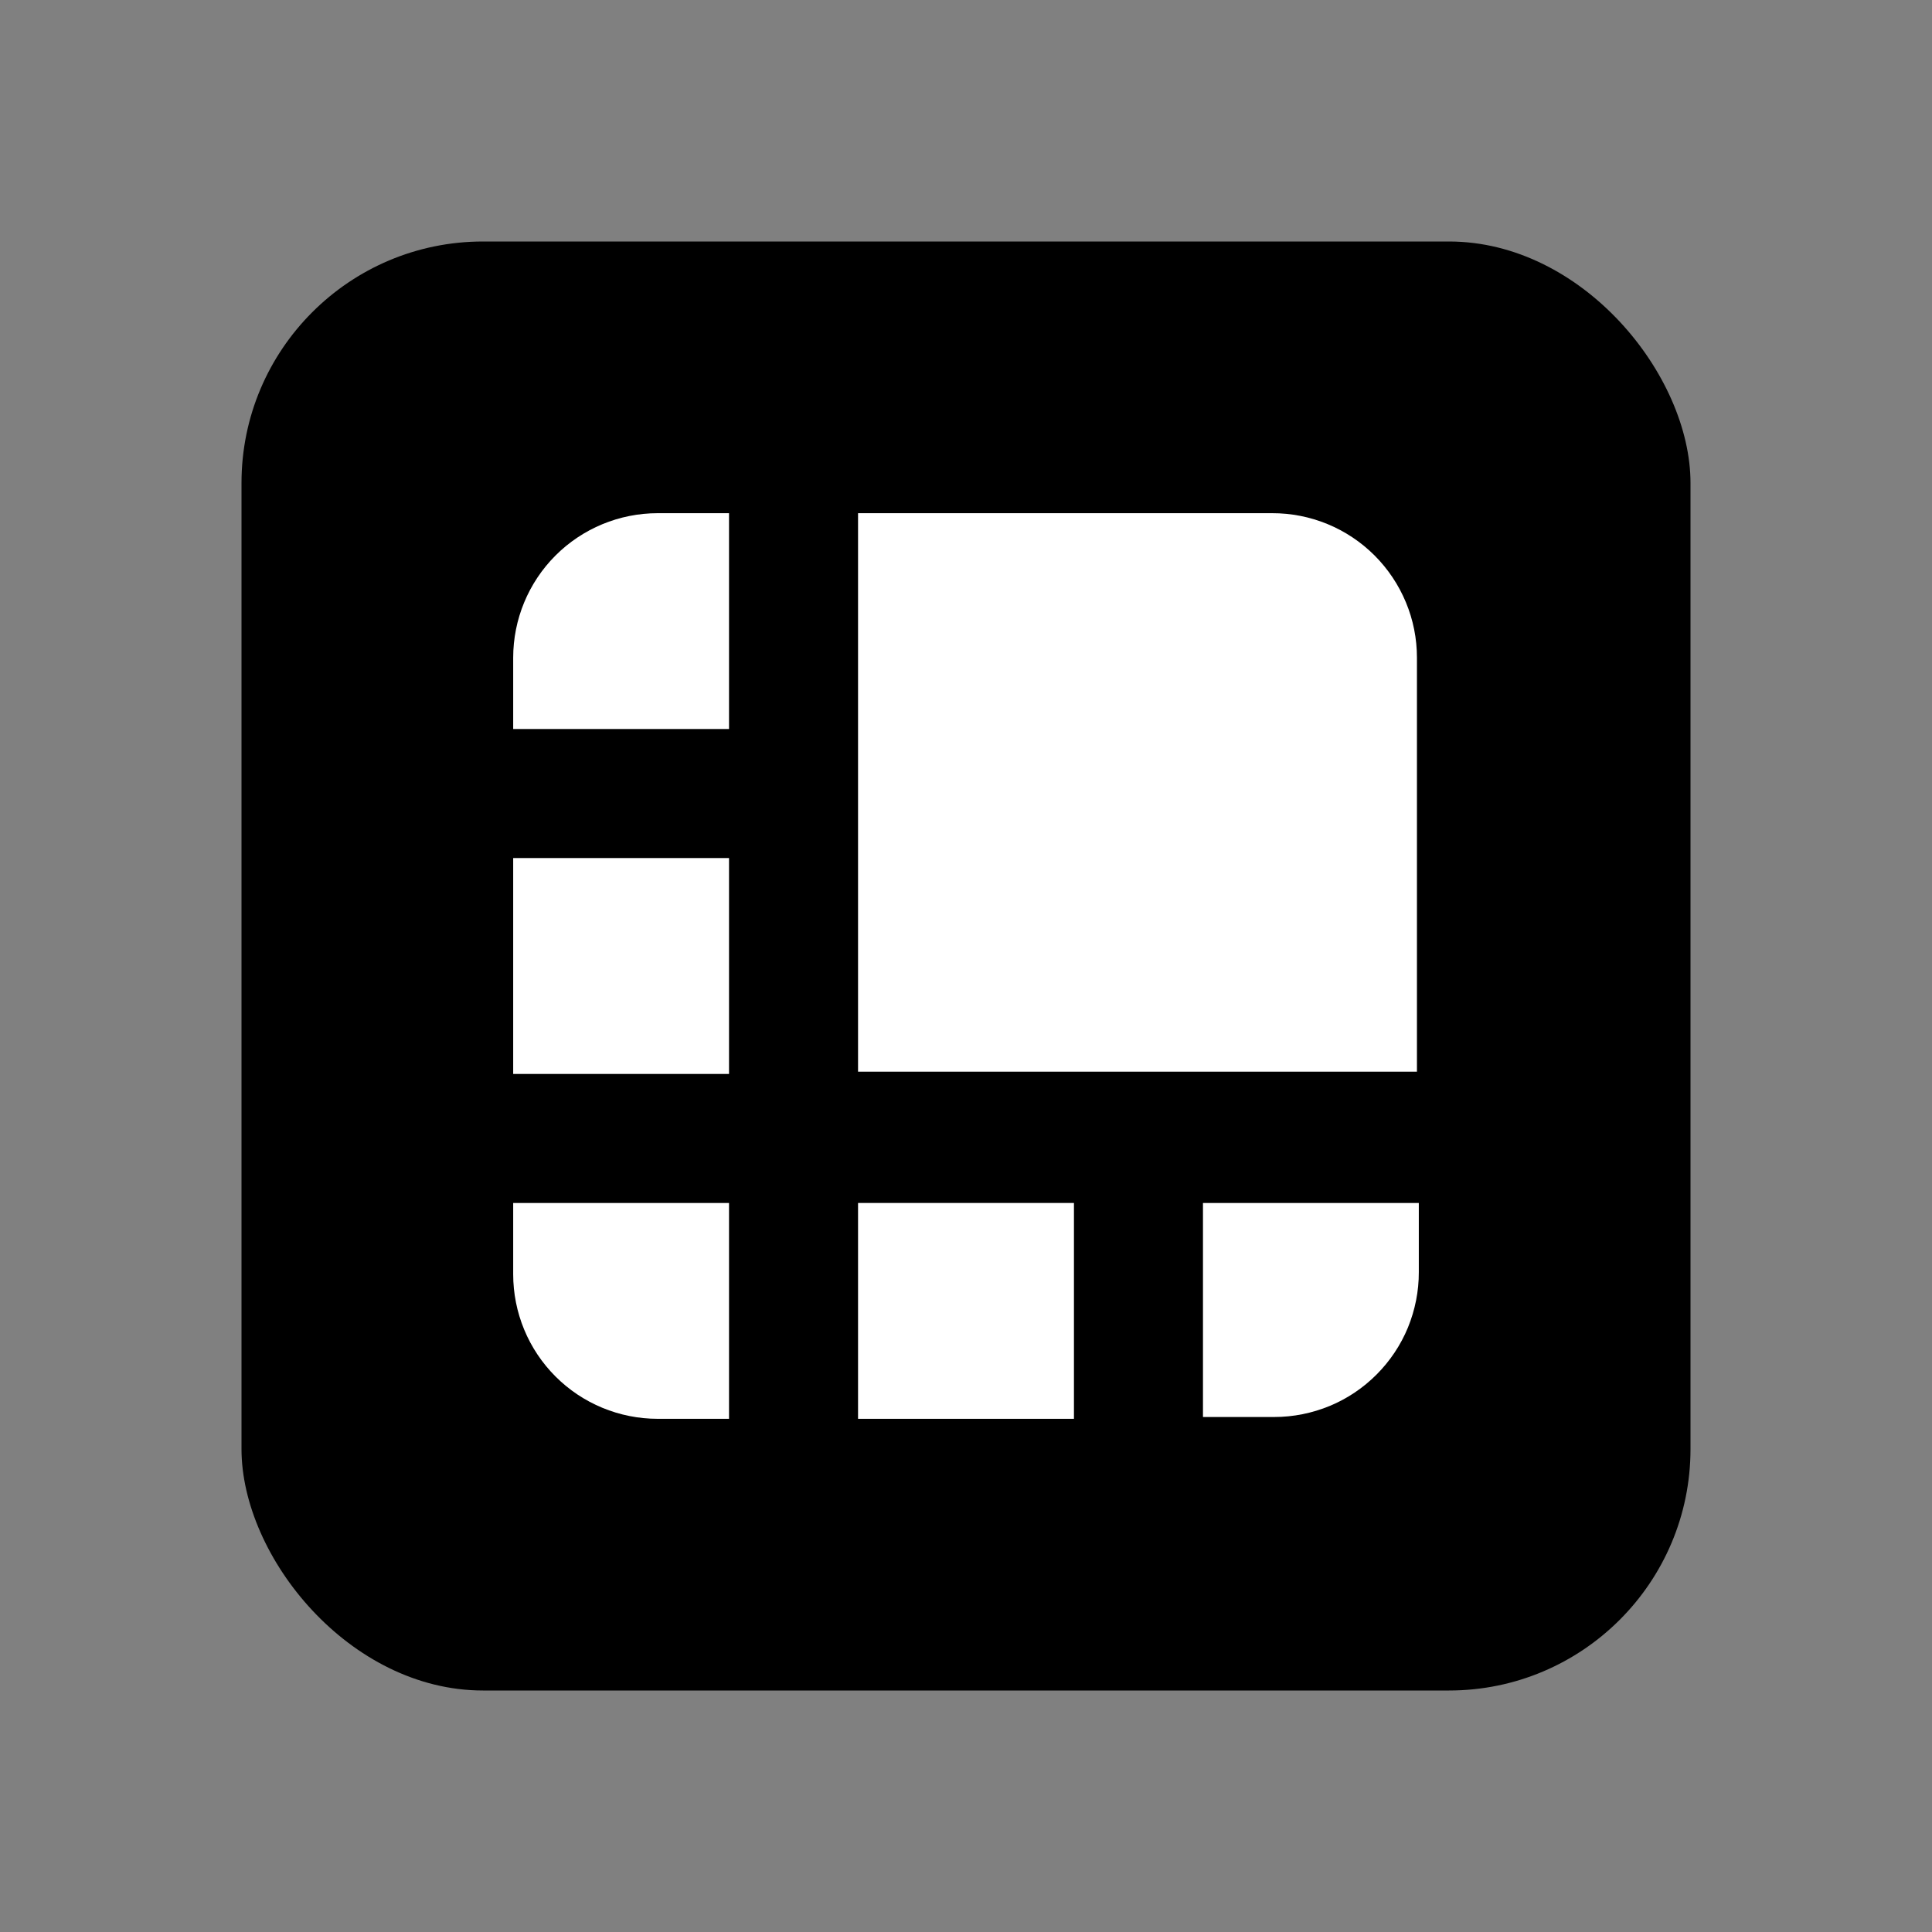
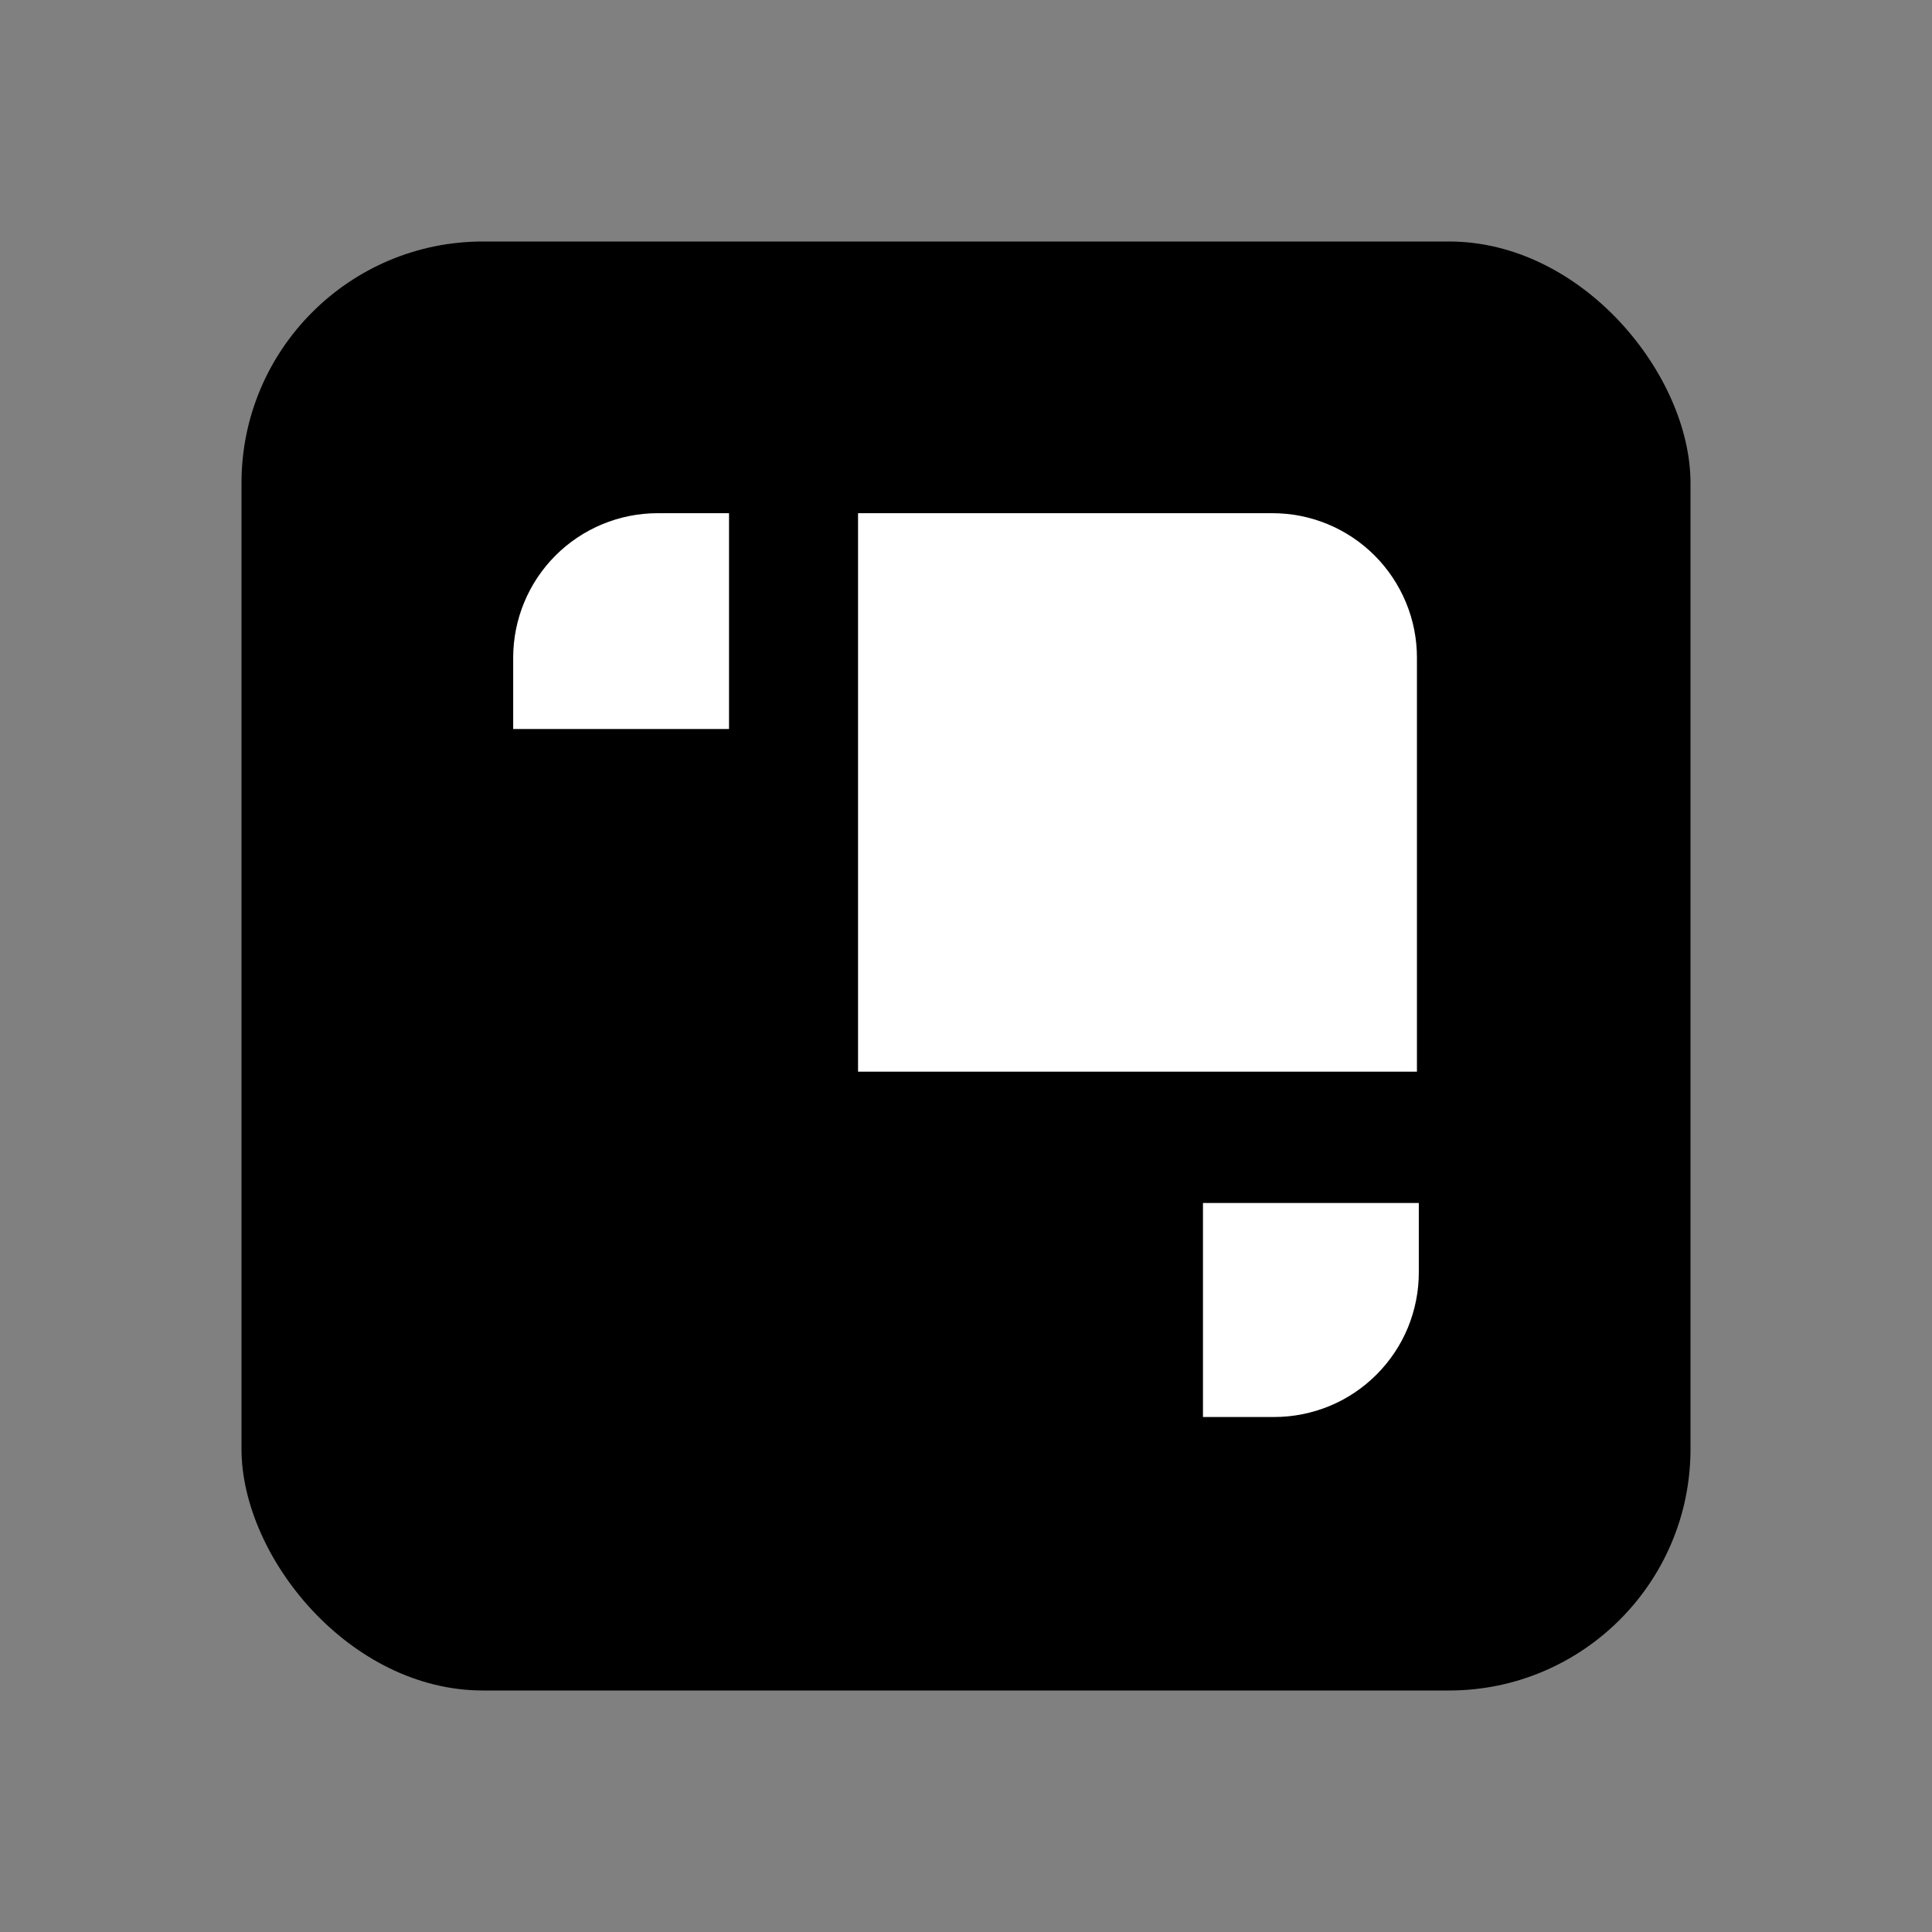
<svg xmlns="http://www.w3.org/2000/svg" width="32" height="32" viewBox="0 0 32 32" fill="none">
  <rect x="0" y="0" width="32" height="32" fill="#808080" stroke="none" />
  <rect x="4" y="4" width="24" height="24" rx="4" fill="black" />
  <path d="M21.069 8.5H14.212V17.75H23.469V10.893C23.469 10.578 23.407 10.266 23.286 9.976C23.165 9.685 22.988 9.421 22.765 9.198C22.542 8.976 22.278 8.8 21.987 8.68C21.695 8.56 21.384 8.499 21.069 8.5Z" fill="white" />
  <path d="M12.075 8.5H10.894C10.259 8.5 9.65 8.752 9.201 9.201C8.752 9.65 8.5 10.259 8.5 10.894L8.5 12.075H12.075V8.5Z" fill="white" />
-   <path d="M8.5 14.212H12.075V17.788H8.5V14.212Z" fill="white" />
  <path d="M19.925 23.47H21.106C21.421 23.47 21.733 23.407 22.024 23.287C22.315 23.166 22.579 22.989 22.801 22.766C23.023 22.543 23.2 22.279 23.32 21.988C23.439 21.696 23.501 21.384 23.5 21.07V19.925H19.925V23.47Z" fill="white" />
-   <path d="M14.212 19.925H17.788V23.5H14.212V19.925Z" fill="white" />
-   <path d="M8.5 19.925V21.106C8.5 21.421 8.562 21.732 8.682 22.022C8.802 22.313 8.979 22.577 9.201 22.799C9.423 23.021 9.687 23.198 9.978 23.318C10.268 23.438 10.579 23.5 10.894 23.5H12.075V19.925H8.5Z" fill="white" />
</svg>